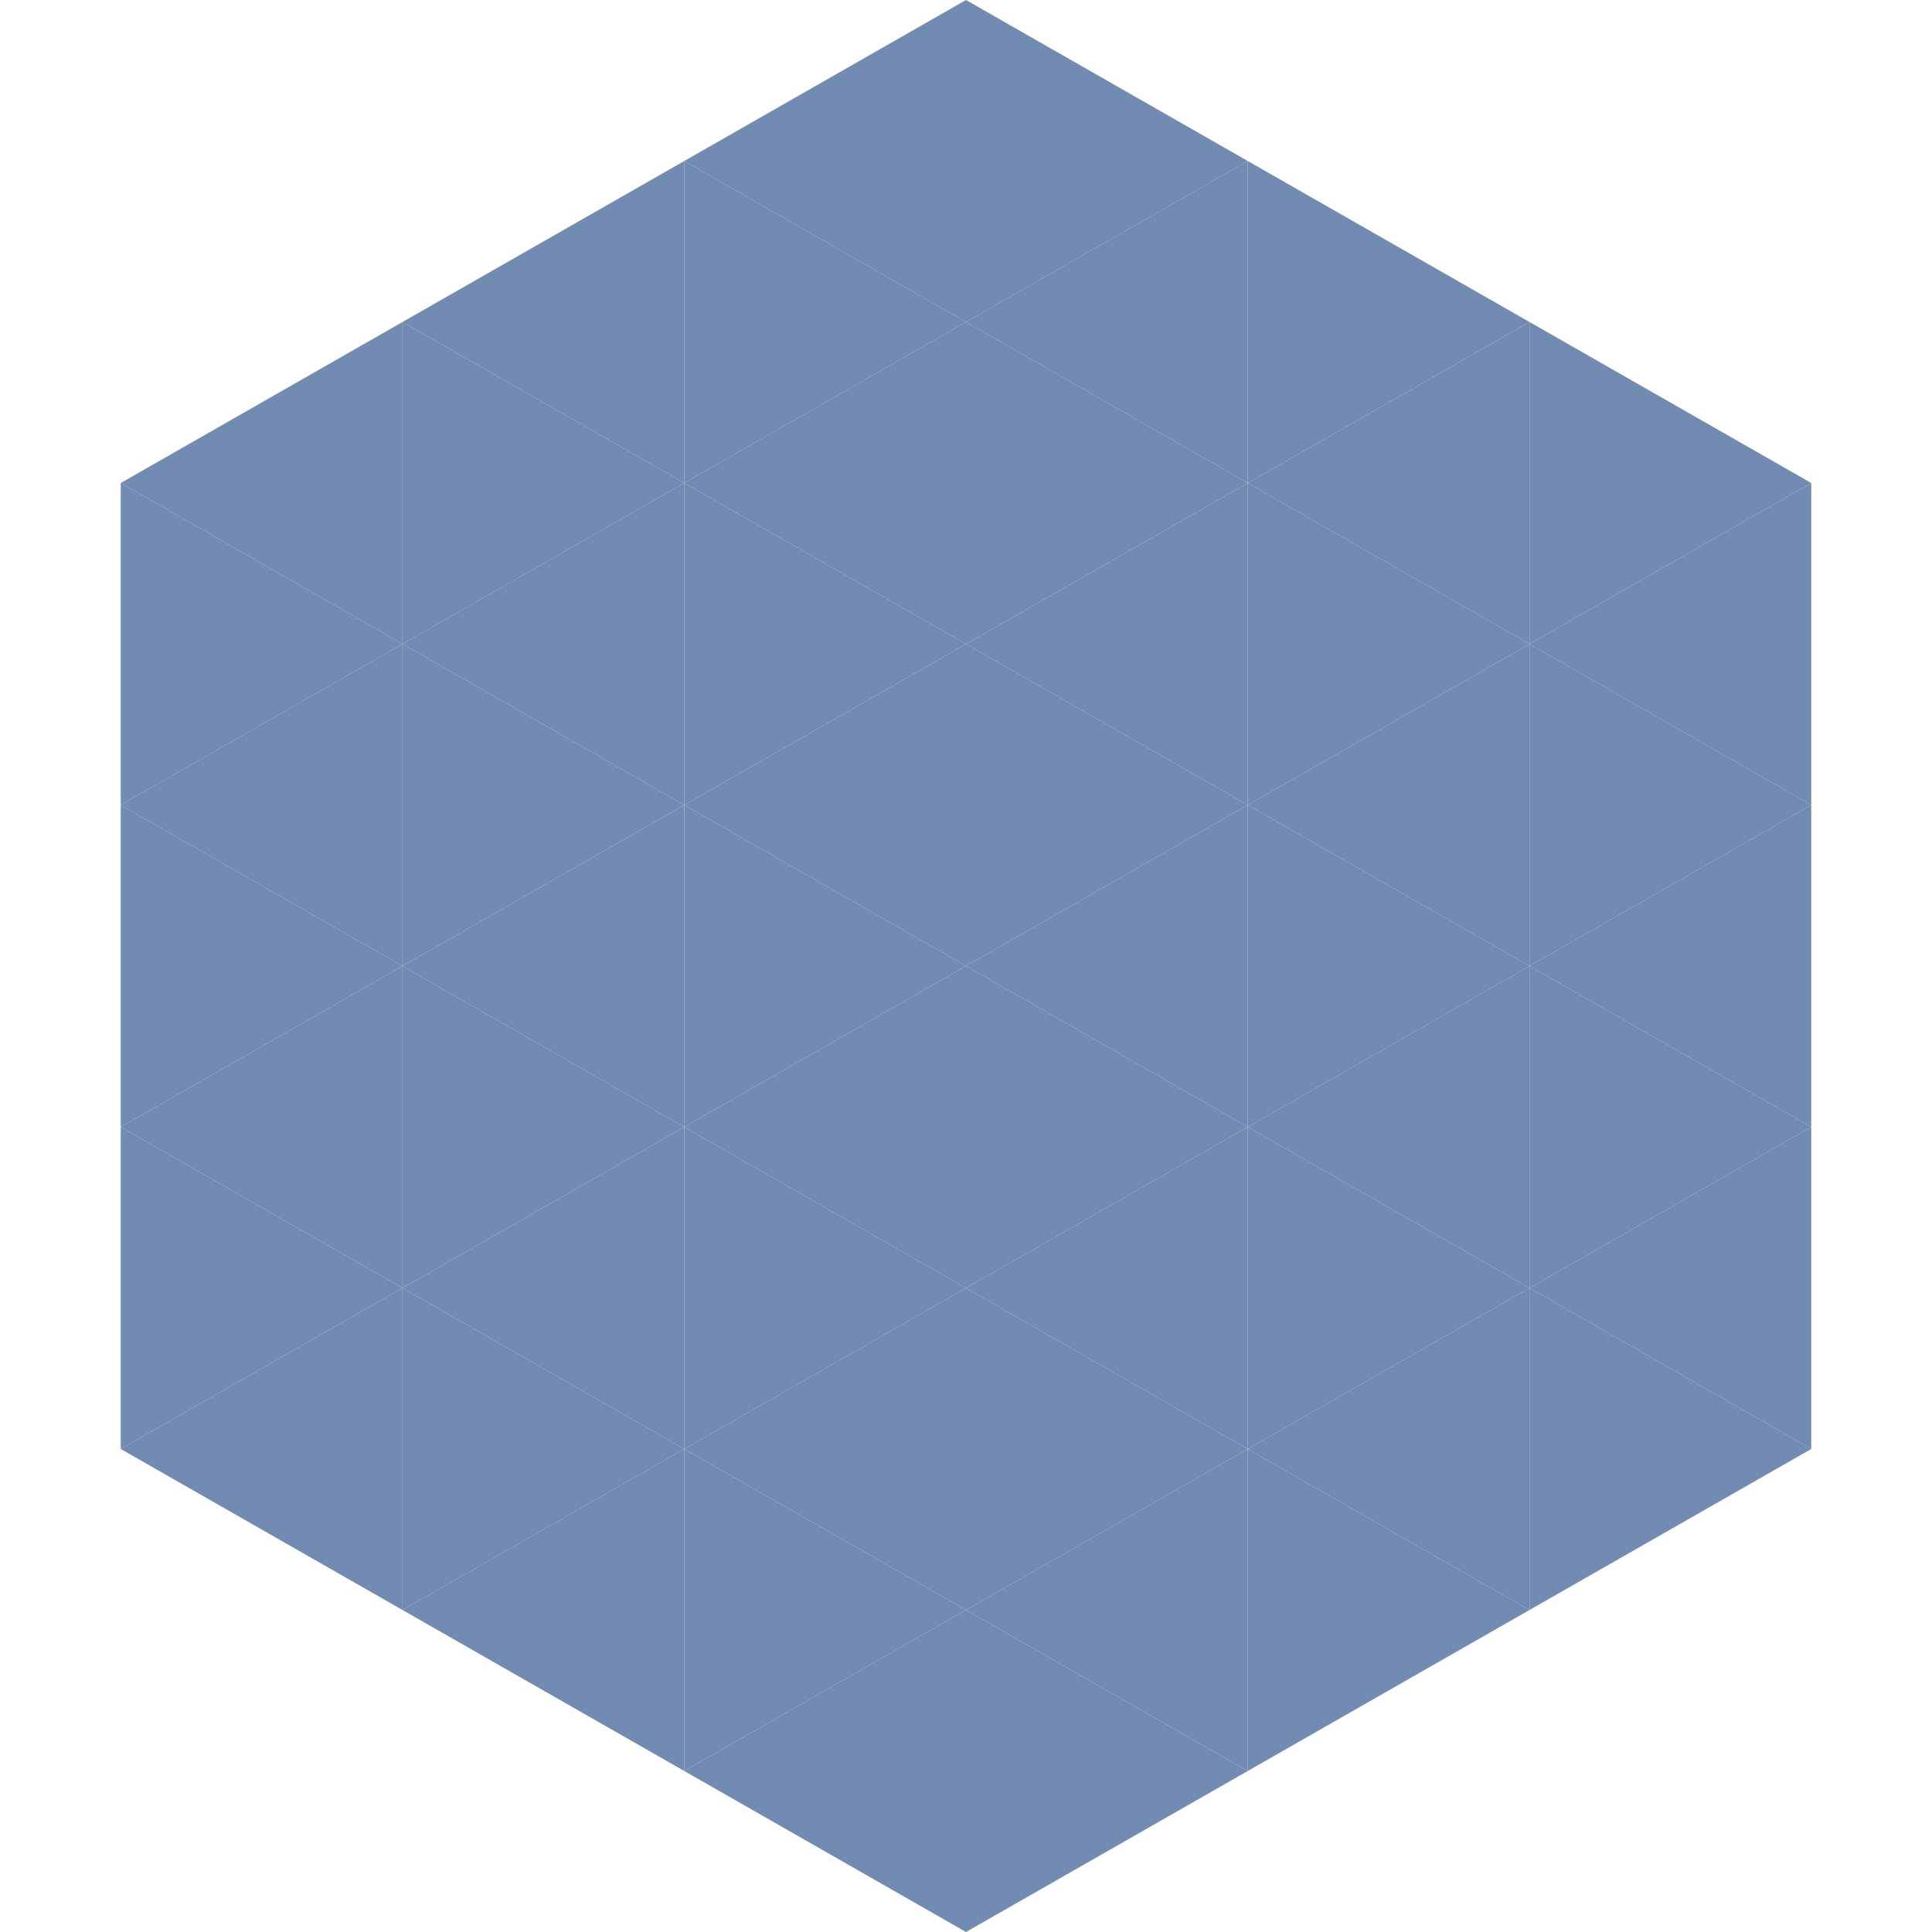
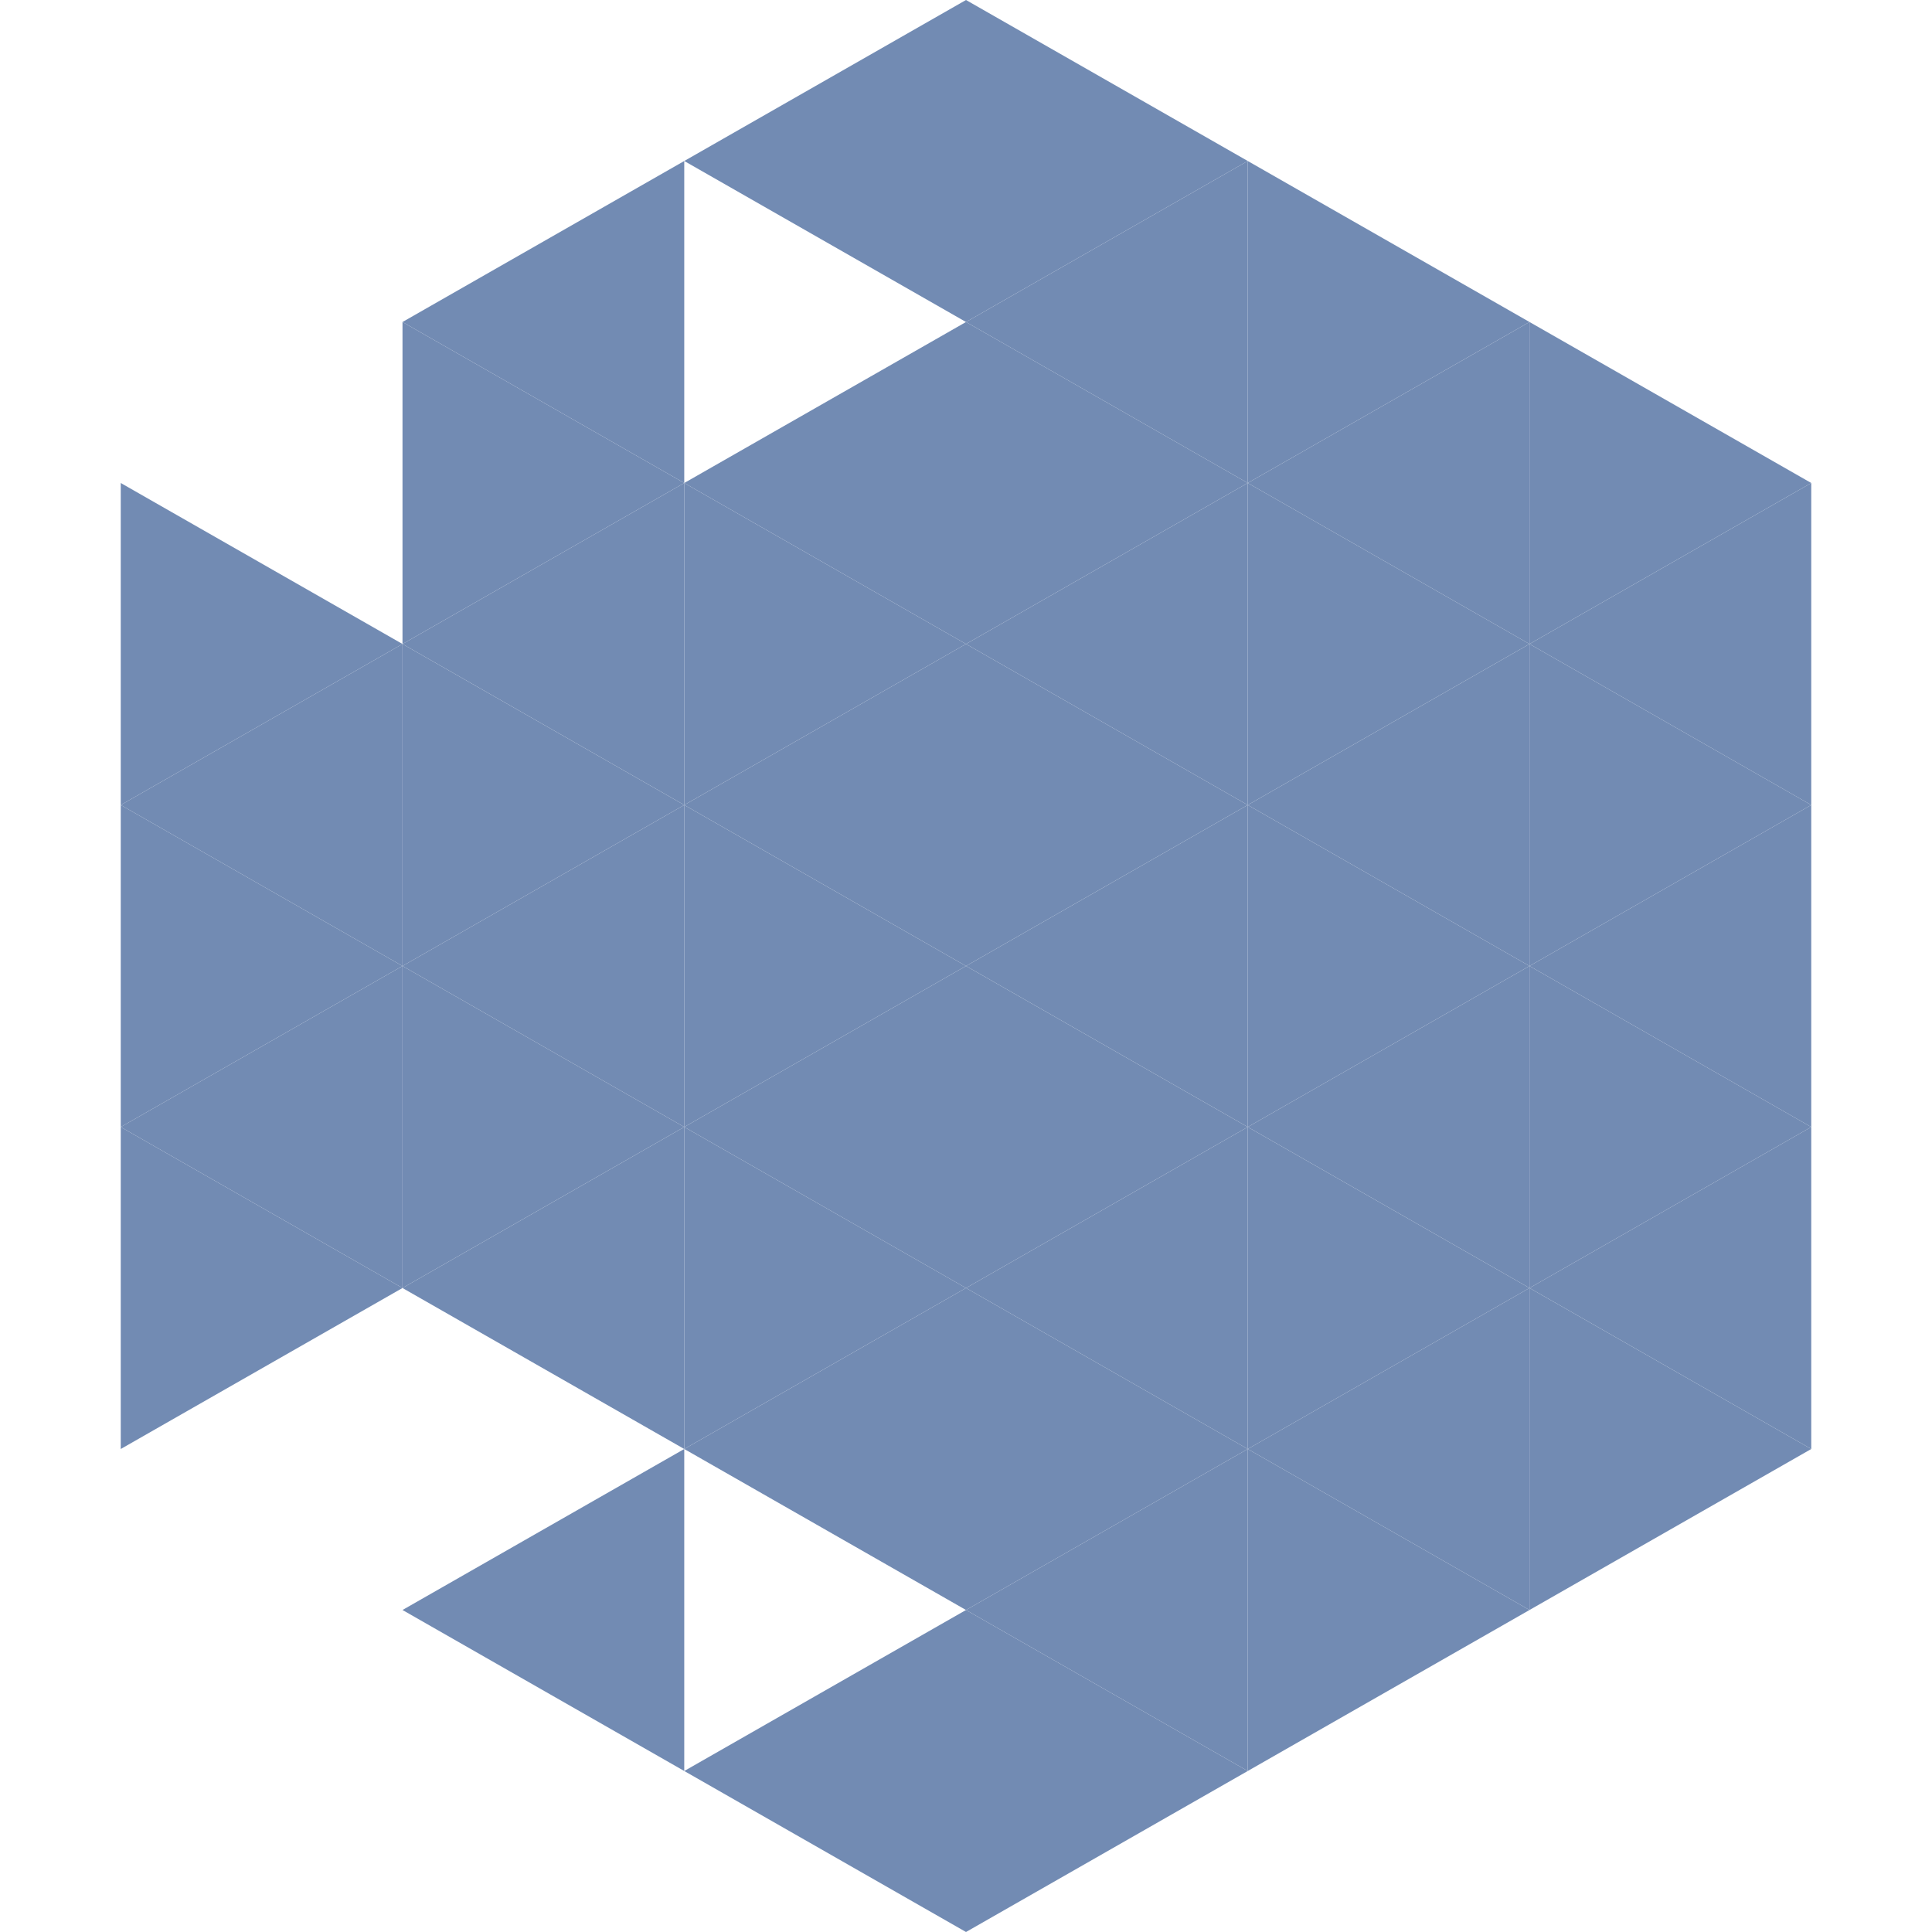
<svg xmlns="http://www.w3.org/2000/svg" width="240" height="240">
-   <polygon points="50,40 15,60 50,80" style="fill:rgb(114,139,179)" />
  <polygon points="190,40 225,60 190,80" style="fill:rgb(114,139,179)" />
  <polygon points="15,60 50,80 15,100" style="fill:rgb(114,139,179)" />
  <polygon points="225,60 190,80 225,100" style="fill:rgb(114,139,179)" />
  <polygon points="50,80 15,100 50,120" style="fill:rgb(114,139,179)" />
  <polygon points="190,80 225,100 190,120" style="fill:rgb(114,139,179)" />
  <polygon points="15,100 50,120 15,140" style="fill:rgb(114,139,179)" />
  <polygon points="225,100 190,120 225,140" style="fill:rgb(114,139,179)" />
  <polygon points="50,120 15,140 50,160" style="fill:rgb(114,139,179)" />
  <polygon points="190,120 225,140 190,160" style="fill:rgb(114,139,179)" />
  <polygon points="15,140 50,160 15,180" style="fill:rgb(114,139,179)" />
  <polygon points="225,140 190,160 225,180" style="fill:rgb(114,139,179)" />
-   <polygon points="50,160 15,180 50,200" style="fill:rgb(114,139,179)" />
  <polygon points="190,160 225,180 190,200" style="fill:rgb(114,139,179)" />
  <polygon points="15,180 50,200 15,220" style="fill:rgb(255,255,255); fill-opacity:0" />
  <polygon points="225,180 190,200 225,220" style="fill:rgb(255,255,255); fill-opacity:0" />
  <polygon points="50,0 85,20 50,40" style="fill:rgb(255,255,255); fill-opacity:0" />
  <polygon points="190,0 155,20 190,40" style="fill:rgb(255,255,255); fill-opacity:0" />
  <polygon points="85,20 50,40 85,60" style="fill:rgb(114,139,179)" />
  <polygon points="155,20 190,40 155,60" style="fill:rgb(114,139,179)" />
  <polygon points="50,40 85,60 50,80" style="fill:rgb(114,139,179)" />
  <polygon points="190,40 155,60 190,80" style="fill:rgb(114,139,179)" />
  <polygon points="85,60 50,80 85,100" style="fill:rgb(114,139,179)" />
  <polygon points="155,60 190,80 155,100" style="fill:rgb(114,139,179)" />
  <polygon points="50,80 85,100 50,120" style="fill:rgb(114,139,179)" />
  <polygon points="190,80 155,100 190,120" style="fill:rgb(114,139,179)" />
  <polygon points="85,100 50,120 85,140" style="fill:rgb(114,139,179)" />
  <polygon points="155,100 190,120 155,140" style="fill:rgb(114,139,179)" />
  <polygon points="50,120 85,140 50,160" style="fill:rgb(114,139,179)" />
  <polygon points="190,120 155,140 190,160" style="fill:rgb(114,139,179)" />
  <polygon points="85,140 50,160 85,180" style="fill:rgb(114,139,179)" />
  <polygon points="155,140 190,160 155,180" style="fill:rgb(114,139,179)" />
-   <polygon points="50,160 85,180 50,200" style="fill:rgb(114,139,179)" />
  <polygon points="190,160 155,180 190,200" style="fill:rgb(114,139,179)" />
  <polygon points="85,180 50,200 85,220" style="fill:rgb(114,139,179)" />
  <polygon points="155,180 190,200 155,220" style="fill:rgb(114,139,179)" />
  <polygon points="120,0 85,20 120,40" style="fill:rgb(114,139,179)" />
  <polygon points="120,0 155,20 120,40" style="fill:rgb(114,139,179)" />
-   <polygon points="85,20 120,40 85,60" style="fill:rgb(114,139,179)" />
  <polygon points="155,20 120,40 155,60" style="fill:rgb(114,139,179)" />
  <polygon points="120,40 85,60 120,80" style="fill:rgb(114,139,179)" />
  <polygon points="120,40 155,60 120,80" style="fill:rgb(114,139,179)" />
  <polygon points="85,60 120,80 85,100" style="fill:rgb(114,139,179)" />
  <polygon points="155,60 120,80 155,100" style="fill:rgb(114,139,179)" />
  <polygon points="120,80 85,100 120,120" style="fill:rgb(114,139,179)" />
  <polygon points="120,80 155,100 120,120" style="fill:rgb(114,139,179)" />
  <polygon points="85,100 120,120 85,140" style="fill:rgb(114,139,179)" />
  <polygon points="155,100 120,120 155,140" style="fill:rgb(114,139,179)" />
  <polygon points="120,120 85,140 120,160" style="fill:rgb(114,139,179)" />
  <polygon points="120,120 155,140 120,160" style="fill:rgb(114,139,179)" />
  <polygon points="85,140 120,160 85,180" style="fill:rgb(114,139,179)" />
  <polygon points="155,140 120,160 155,180" style="fill:rgb(114,139,179)" />
  <polygon points="120,160 85,180 120,200" style="fill:rgb(114,139,179)" />
  <polygon points="120,160 155,180 120,200" style="fill:rgb(114,139,179)" />
-   <polygon points="85,180 120,200 85,220" style="fill:rgb(114,139,179)" />
  <polygon points="155,180 120,200 155,220" style="fill:rgb(114,139,179)" />
  <polygon points="120,200 85,220 120,240" style="fill:rgb(114,139,179)" />
  <polygon points="120,200 155,220 120,240" style="fill:rgb(114,139,179)" />
  <polygon points="85,220 120,240 85,260" style="fill:rgb(255,255,255); fill-opacity:0" />
  <polygon points="155,220 120,240 155,260" style="fill:rgb(255,255,255); fill-opacity:0" />
</svg>